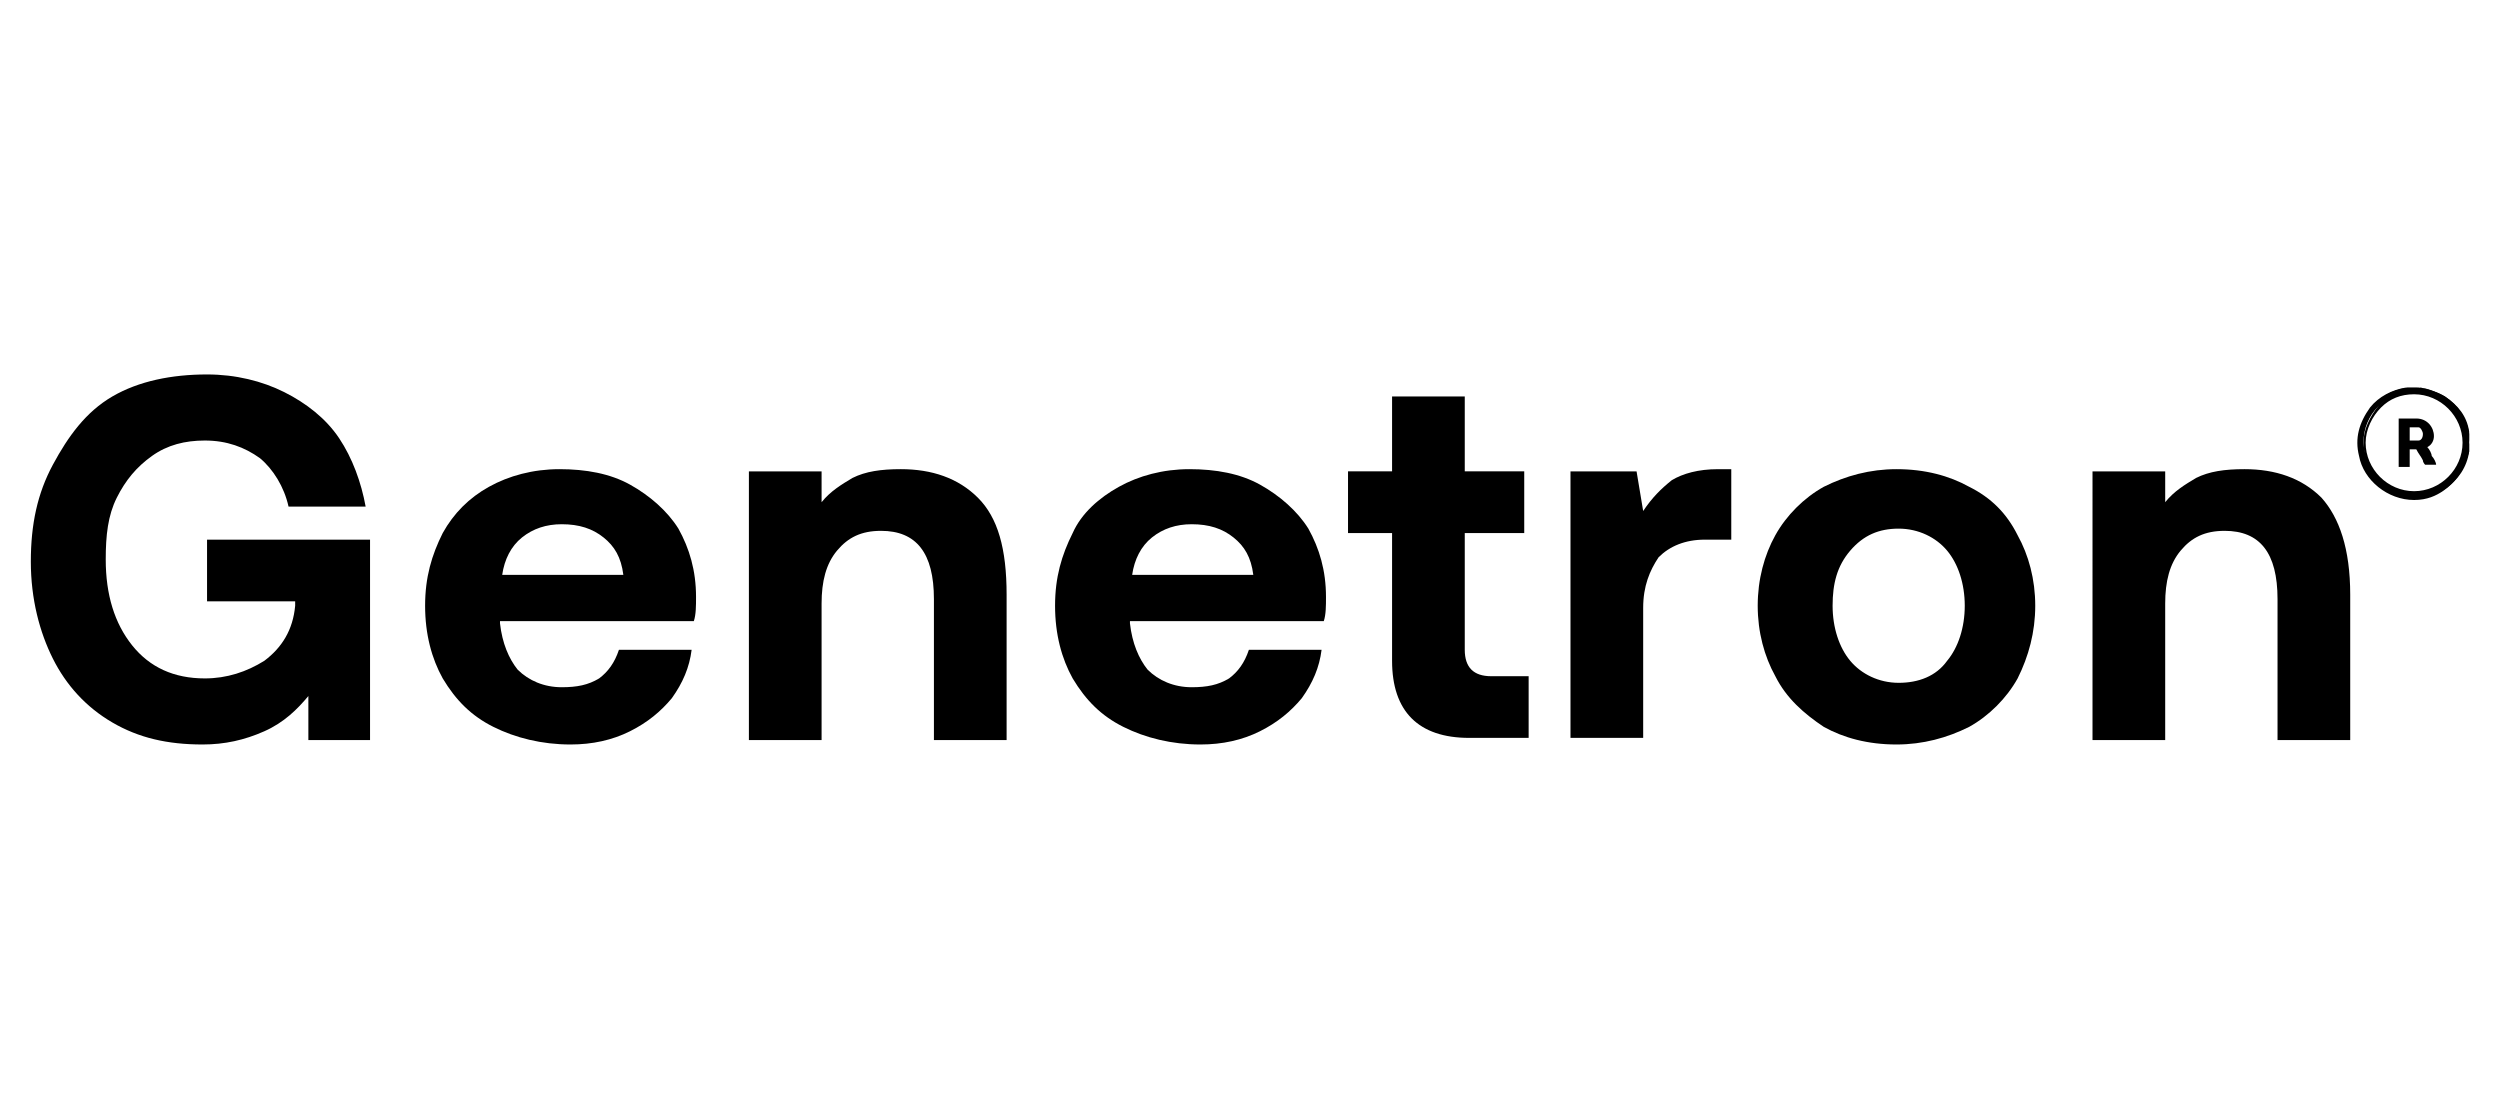
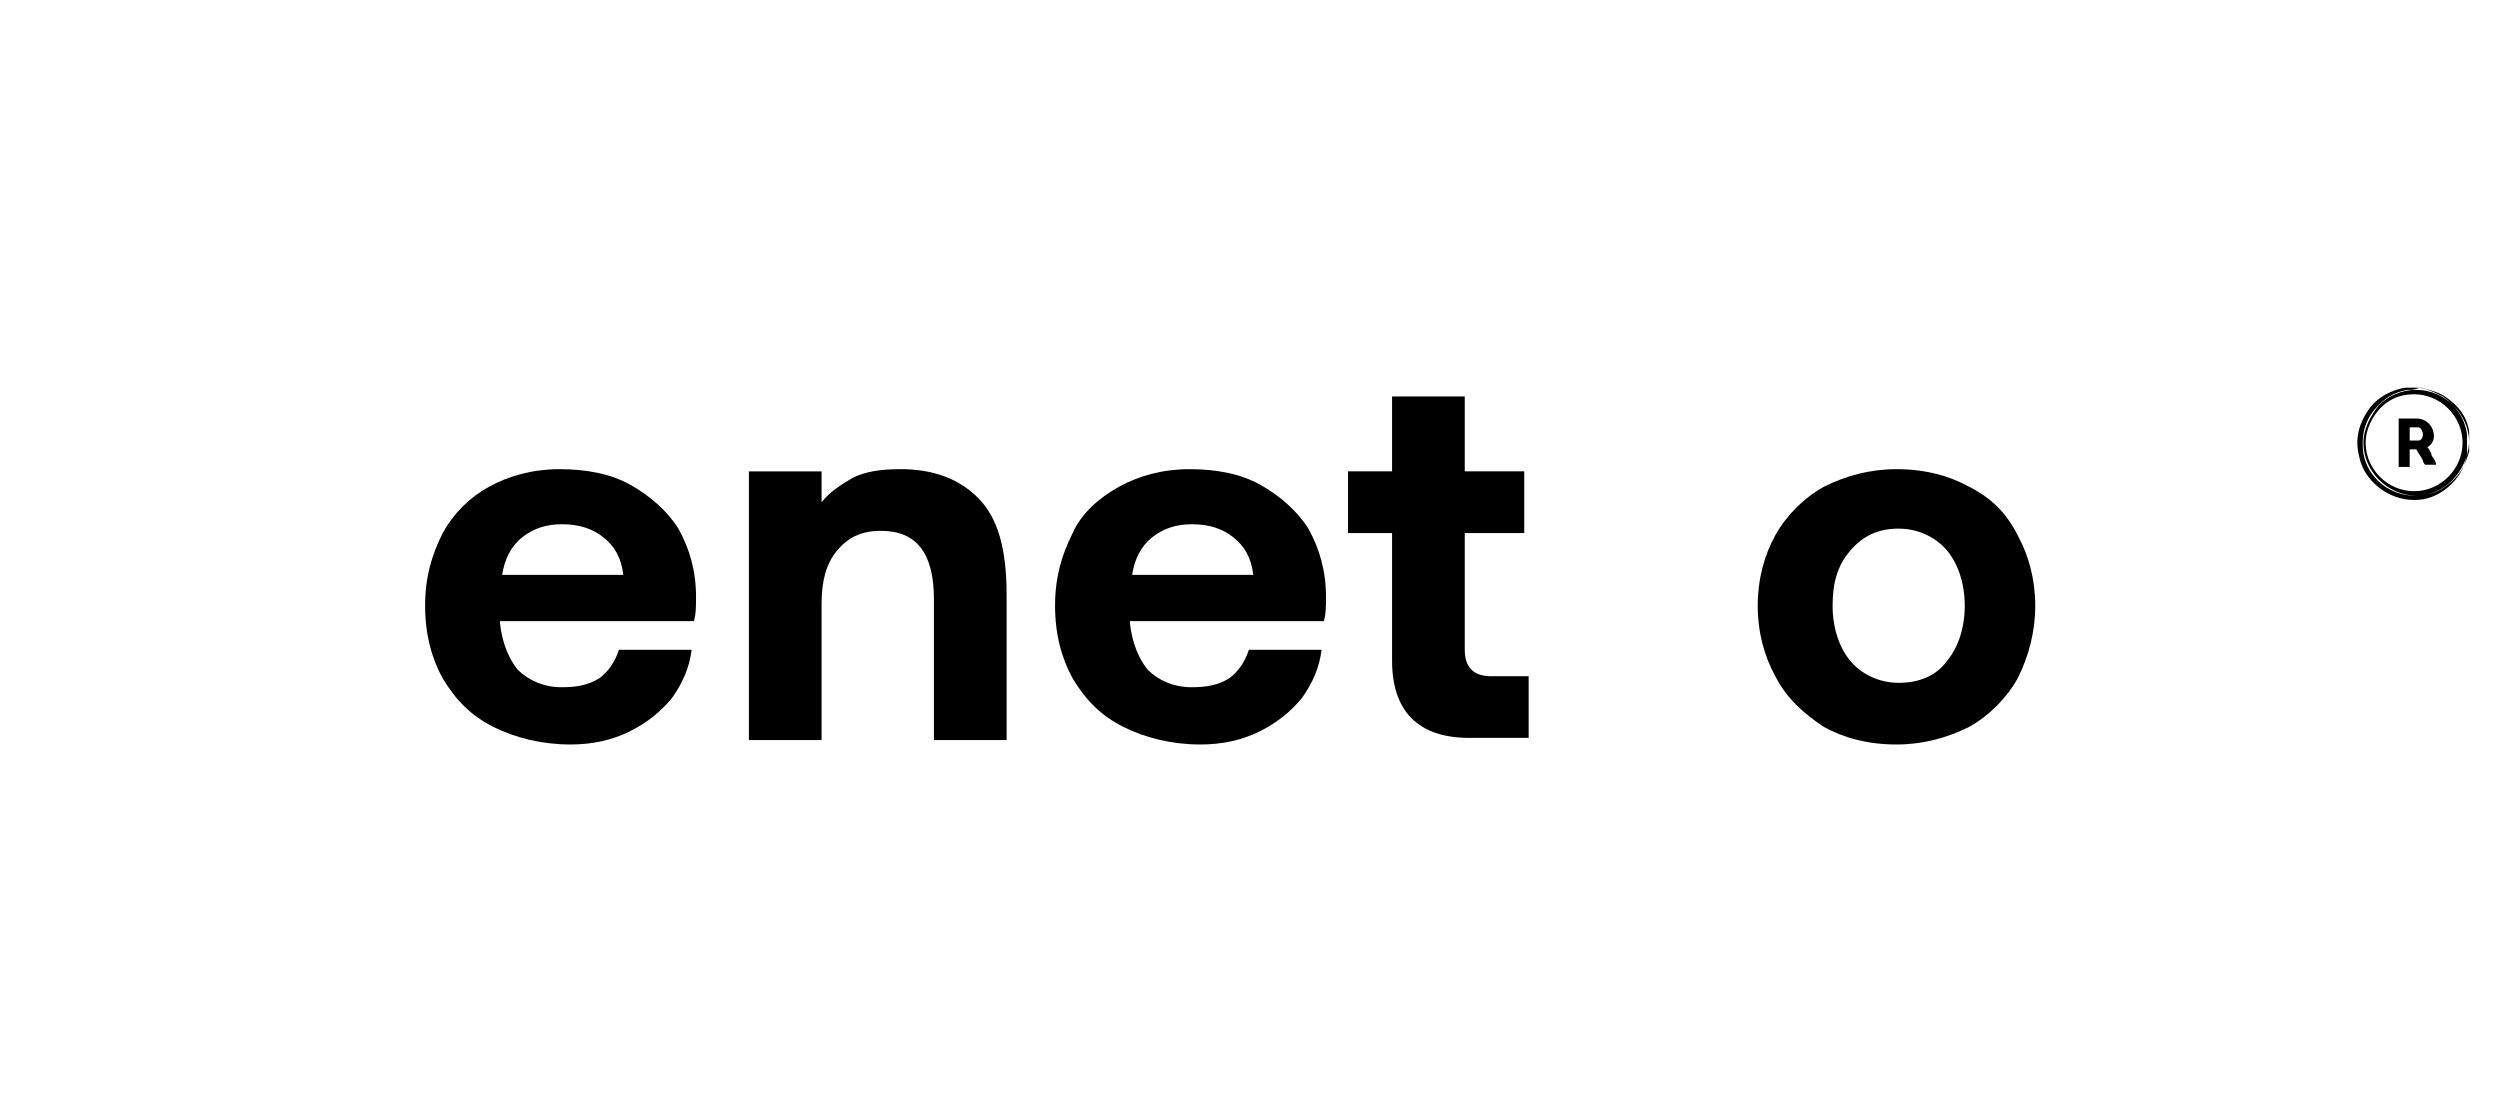
<svg xmlns="http://www.w3.org/2000/svg" version="1.1" id="Layer_1" x="0px" y="0px" viewBox="0 0 113.5 50.6" style="enable-background:new 0 0 113.5 50.6;" xml:space="preserve">
  <g>
    <g>
      <g>
-         <path d="M5.1,18c1.2-0.7,2.7-1,4.3-1c1.3,0,2.5,0.3,3.5,0.8c1,0.5,1.9,1.2,2.5,2.1c0.6,0.9,1,2,1.2,3.1h-3.5 c-0.2-0.9-0.7-1.7-1.3-2.2c-0.7-0.5-1.5-0.8-2.5-0.8c-0.9,0-1.7,0.2-2.4,0.7c-0.7,0.5-1.2,1.1-1.6,1.9c-0.4,0.8-0.5,1.7-0.5,2.8 c0,1.6,0.4,2.9,1.2,3.9c0.8,1,1.9,1.5,3.3,1.5c1,0,1.9-0.3,2.7-0.8c0.8-0.6,1.3-1.4,1.4-2.5v-0.2H9.4v-2.8h7.4v9.1h-2.8l0-2 c-0.5,0.6-1.1,1.2-2,1.6s-1.8,0.6-2.8,0.6c-1.6,0-2.9-0.3-4.1-1c-1.2-0.7-2.1-1.7-2.7-2.9s-1-2.7-1-4.4c0-1.7,0.3-3.1,1-4.4 S3.9,18.7,5.1,18z" />
-       </g>
+         </g>
      <g>
        <path d="M22.2,22.1c0.9-0.5,2-0.8,3.2-0.8c1.2,0,2.3,0.2,3.2,0.7c0.9,0.5,1.7,1.2,2.2,2c0.5,0.9,0.8,1.9,0.8,3.1 c0,0.4,0,0.8-0.1,1.1h-8.8v0.1c0.1,0.9,0.4,1.6,0.8,2.1c0.5,0.5,1.2,0.8,2,0.8c0.7,0,1.2-0.1,1.7-0.4c0.4-0.3,0.7-0.7,0.9-1.3 h3.3c-0.1,0.8-0.4,1.5-0.9,2.2c-0.5,0.6-1.1,1.1-1.9,1.5c-0.8,0.4-1.7,0.6-2.7,0.6c-1.3,0-2.5-0.3-3.5-0.8 c-1-0.5-1.7-1.2-2.3-2.2c-0.5-0.9-0.8-2-0.8-3.3c0-1.3,0.3-2.3,0.8-3.3C20.6,23.3,21.3,22.6,22.2,22.1z M27.4,24.4 c-0.5-0.4-1.1-0.6-1.9-0.6c-0.7,0-1.3,0.2-1.8,0.6c-0.5,0.4-0.8,1-0.9,1.7h5.5C28.2,25.3,27.9,24.8,27.4,24.4z" />
      </g>
      <g>
        <path d="M45.7,27v6.6h-3.3v-6.4c0-2.1-0.8-3.1-2.4-3.1c-0.9,0-1.5,0.3-2,0.9c-0.5,0.6-0.7,1.4-0.7,2.4v6.2H34V21.4h3.3v1.4 c0.4-0.5,0.9-0.8,1.4-1.1c0.6-0.3,1.3-0.4,2.2-0.4c1.4,0,2.6,0.4,3.5,1.3C45.3,23.5,45.7,24.9,45.7,27z" />
      </g>
      <g>
        <path d="M50.8,22.1c0.9-0.5,2-0.8,3.2-0.8c1.2,0,2.3,0.2,3.2,0.7c0.9,0.5,1.7,1.2,2.2,2c0.5,0.9,0.8,1.9,0.8,3.1 c0,0.4,0,0.8-0.1,1.1h-8.8v0.1c0.1,0.9,0.4,1.6,0.8,2.1c0.5,0.5,1.2,0.8,2,0.8c0.7,0,1.2-0.1,1.7-0.4c0.4-0.3,0.7-0.7,0.9-1.3H60 c-0.1,0.8-0.4,1.5-0.9,2.2c-0.5,0.6-1.1,1.1-1.9,1.5c-0.8,0.4-1.7,0.6-2.7,0.6c-1.3,0-2.5-0.3-3.5-0.8c-1-0.5-1.7-1.2-2.3-2.2 c-0.5-0.9-0.8-2-0.8-3.3c0-1.3,0.3-2.3,0.8-3.3C49.1,23.3,49.9,22.6,50.8,22.1z M56,24.4c-0.5-0.4-1.1-0.6-1.9-0.6 c-0.7,0-1.3,0.2-1.8,0.6c-0.5,0.4-0.8,1-0.9,1.7h5.5C56.8,25.3,56.5,24.8,56,24.4z" />
      </g>
      <g>
        <path d="M61.2,24.2v-2.8h2v-3.4h3.3v3.4h2.7v2.8h-2.7v5.3c0,0.4,0.1,0.7,0.3,0.9c0.2,0.2,0.5,0.3,0.9,0.3h1.7v2.8h-2.7 c-2.3,0-3.5-1.2-3.5-3.5v-5.8H61.2z" />
      </g>
      <g>
-         <path d="M78.7,24.5h-1.3c-0.9,0-1.6,0.3-2.1,0.8c-0.4,0.6-0.7,1.3-0.7,2.3v5.9h-3.3V21.4h3l0.3,1.8c0.4-0.6,0.8-1,1.3-1.4 c0.5-0.3,1.2-0.5,2.1-0.5h0.6V24.5z" />
-       </g>
+         </g>
      <g>
        <path d="M80.6,30.7c-0.5-0.9-0.8-2-0.8-3.2c0-1.2,0.3-2.3,0.8-3.2c0.5-0.9,1.3-1.7,2.2-2.2c1-0.5,2.1-0.8,3.3-0.8 c1.3,0,2.4,0.3,3.3,0.8c1,0.5,1.7,1.2,2.2,2.2c0.5,0.9,0.8,2,0.8,3.2c0,1.2-0.3,2.3-0.8,3.3c-0.5,0.9-1.3,1.7-2.2,2.2 c-1,0.5-2.1,0.8-3.3,0.8c-1.3,0-2.4-0.3-3.3-0.8C81.9,32.4,81.1,31.7,80.6,30.7z M89.2,27.5c0-1-0.3-1.9-0.8-2.5 c-0.5-0.6-1.3-1-2.2-1c-0.9,0-1.6,0.3-2.2,1s-0.8,1.5-0.8,2.5c0,1,0.3,1.9,0.8,2.5s1.3,1,2.2,1c0.9,0,1.7-0.3,2.2-1 C88.9,29.4,89.2,28.5,89.2,27.5z" />
      </g>
      <g>
-         <path d="M106.7,27v6.6h-3.3v-6.4c0-2.1-0.8-3.1-2.4-3.1c-0.9,0-1.5,0.3-2,0.9c-0.5,0.6-0.7,1.4-0.7,2.4v6.2h-3.3V21.4h3.3v1.4 c0.4-0.5,0.9-0.8,1.4-1.1c0.6-0.3,1.3-0.4,2.2-0.4c1.4,0,2.6,0.4,3.5,1.3C106.2,23.5,106.7,24.9,106.7,27z" />
-       </g>
+         </g>
    </g>
    <g>
      <g>
-         <path d="M112.1,20.2c0,0.1,0,0.2,0,0.3c-0.1,0.7-0.5,1.3-1.1,1.7c-0.4,0.3-0.9,0.4-1.4,0.4c-1.1,0-2.1-0.9-2.4-2 c-0.2-0.8,0-1.5,0.5-2.1c0.4-0.5,0.9-0.8,1.6-0.9c0.1,0,0.1,0,0.2,0c0.1,0,0.2,0,0.3,0c0,0,0,0,0,0c0.4,0,0.8,0.2,1.2,0.4 c0.6,0.4,1,1,1.1,1.7c0,0.1,0,0.2,0,0.3C112.1,20,112.1,20.1,112.1,20.2z M109.6,22.4c1.3,0,2.3-1,2.3-2.3c0-1.3-1-2.3-2.3-2.3 c-1.3,0-2.3,1-2.3,2.3C107.4,21.4,108.4,22.4,109.6,22.4z" />
        <path d="M109.6,22.7C109.6,22.7,109.6,22.7,109.6,22.7c-1.2,0-2.3-0.9-2.5-2c-0.2-0.8,0-1.5,0.5-2.2c0.4-0.5,1-0.8,1.6-0.9 c0,0,0.1,0,0.1,0l0.1,0l0.3,0l0,0c0.4,0,0.8,0.2,1.2,0.4c0.6,0.4,1,1,1.1,1.7c0,0.1,0,0.1,0,0.2l0,0.1l0,0.3l0,0.1 c0,0.1,0,0.1,0,0.2c-0.1,0.7-0.5,1.3-1.1,1.7C110.6,22.5,110.2,22.7,109.6,22.7z M109.5,17.7L109.5,17.7c-0.1,0-0.2,0-0.2,0 c-0.6,0.1-1.1,0.4-1.5,0.9c-0.5,0.6-0.6,1.3-0.5,2c0.2,1.1,1.2,1.9,2.3,1.9c0.5,0,1-0.1,1.4-0.4c0.6-0.4,0.9-0.9,1.1-1.6 c0-0.1,0-0.1,0-0.2l0-0.1v-0.3l0-0.1c0-0.1,0-0.1,0-0.2c-0.1-0.7-0.5-1.2-1.1-1.6c-0.3-0.2-0.7-0.3-1.1-0.4c0,0,0,0,0,0 L109.5,17.7z M109.7,22.5C109.7,22.5,109.6,22.5,109.7,22.5L109.7,22.5c-1.3,0-2.4-1.1-2.4-2.4c0-0.6,0.3-1.2,0.7-1.7 c0.4-0.4,1-0.7,1.7-0.7c0,0,0,0,0,0c1.3,0,2.4,1.1,2.4,2.4C112,21.4,111,22.5,109.7,22.5z M109.6,22.3 C109.6,22.3,109.7,22.3,109.6,22.3c1.2,0,2.2-1,2.2-2.2c0-1.2-1-2.2-2.2-2.2c0,0,0,0,0,0c-0.6,0-1.1,0.2-1.5,0.6 c-0.4,0.4-0.7,1-0.7,1.6C107.4,21.3,108.4,22.3,109.6,22.3L109.6,22.3z" />
      </g>
      <g>
        <path d="M109.4,21.2c-0.2,0-0.3,0-0.5,0c0-0.7,0-1.5,0-2.2c0,0,0,0,0,0c0.3,0,0.5,0,0.8,0c0.5,0,0.8,0.4,0.8,0.8 c0,0.2-0.1,0.4-0.3,0.5c0,0,0,0,0,0c0.1,0.1,0.2,0.3,0.2,0.4c0.1,0.1,0.2,0.3,0.2,0.4c-0.1,0-0.2,0-0.3,0c-0.1,0-0.1,0-0.2,0 c0,0-0.1-0.1-0.1-0.2c-0.1-0.2-0.2-0.3-0.3-0.5c0,0,0,0-0.1,0c-0.1,0-0.1,0-0.2,0C109.4,20.7,109.4,20.9,109.4,21.2z M109.4,20 c0.1,0,0.3,0,0.4,0c0.1,0,0.2-0.1,0.2-0.3c0-0.1-0.1-0.3-0.2-0.3c-0.1,0-0.3,0-0.4,0C109.4,19.7,109.4,19.8,109.4,20z" />
      </g>
    </g>
  </g>
</svg>